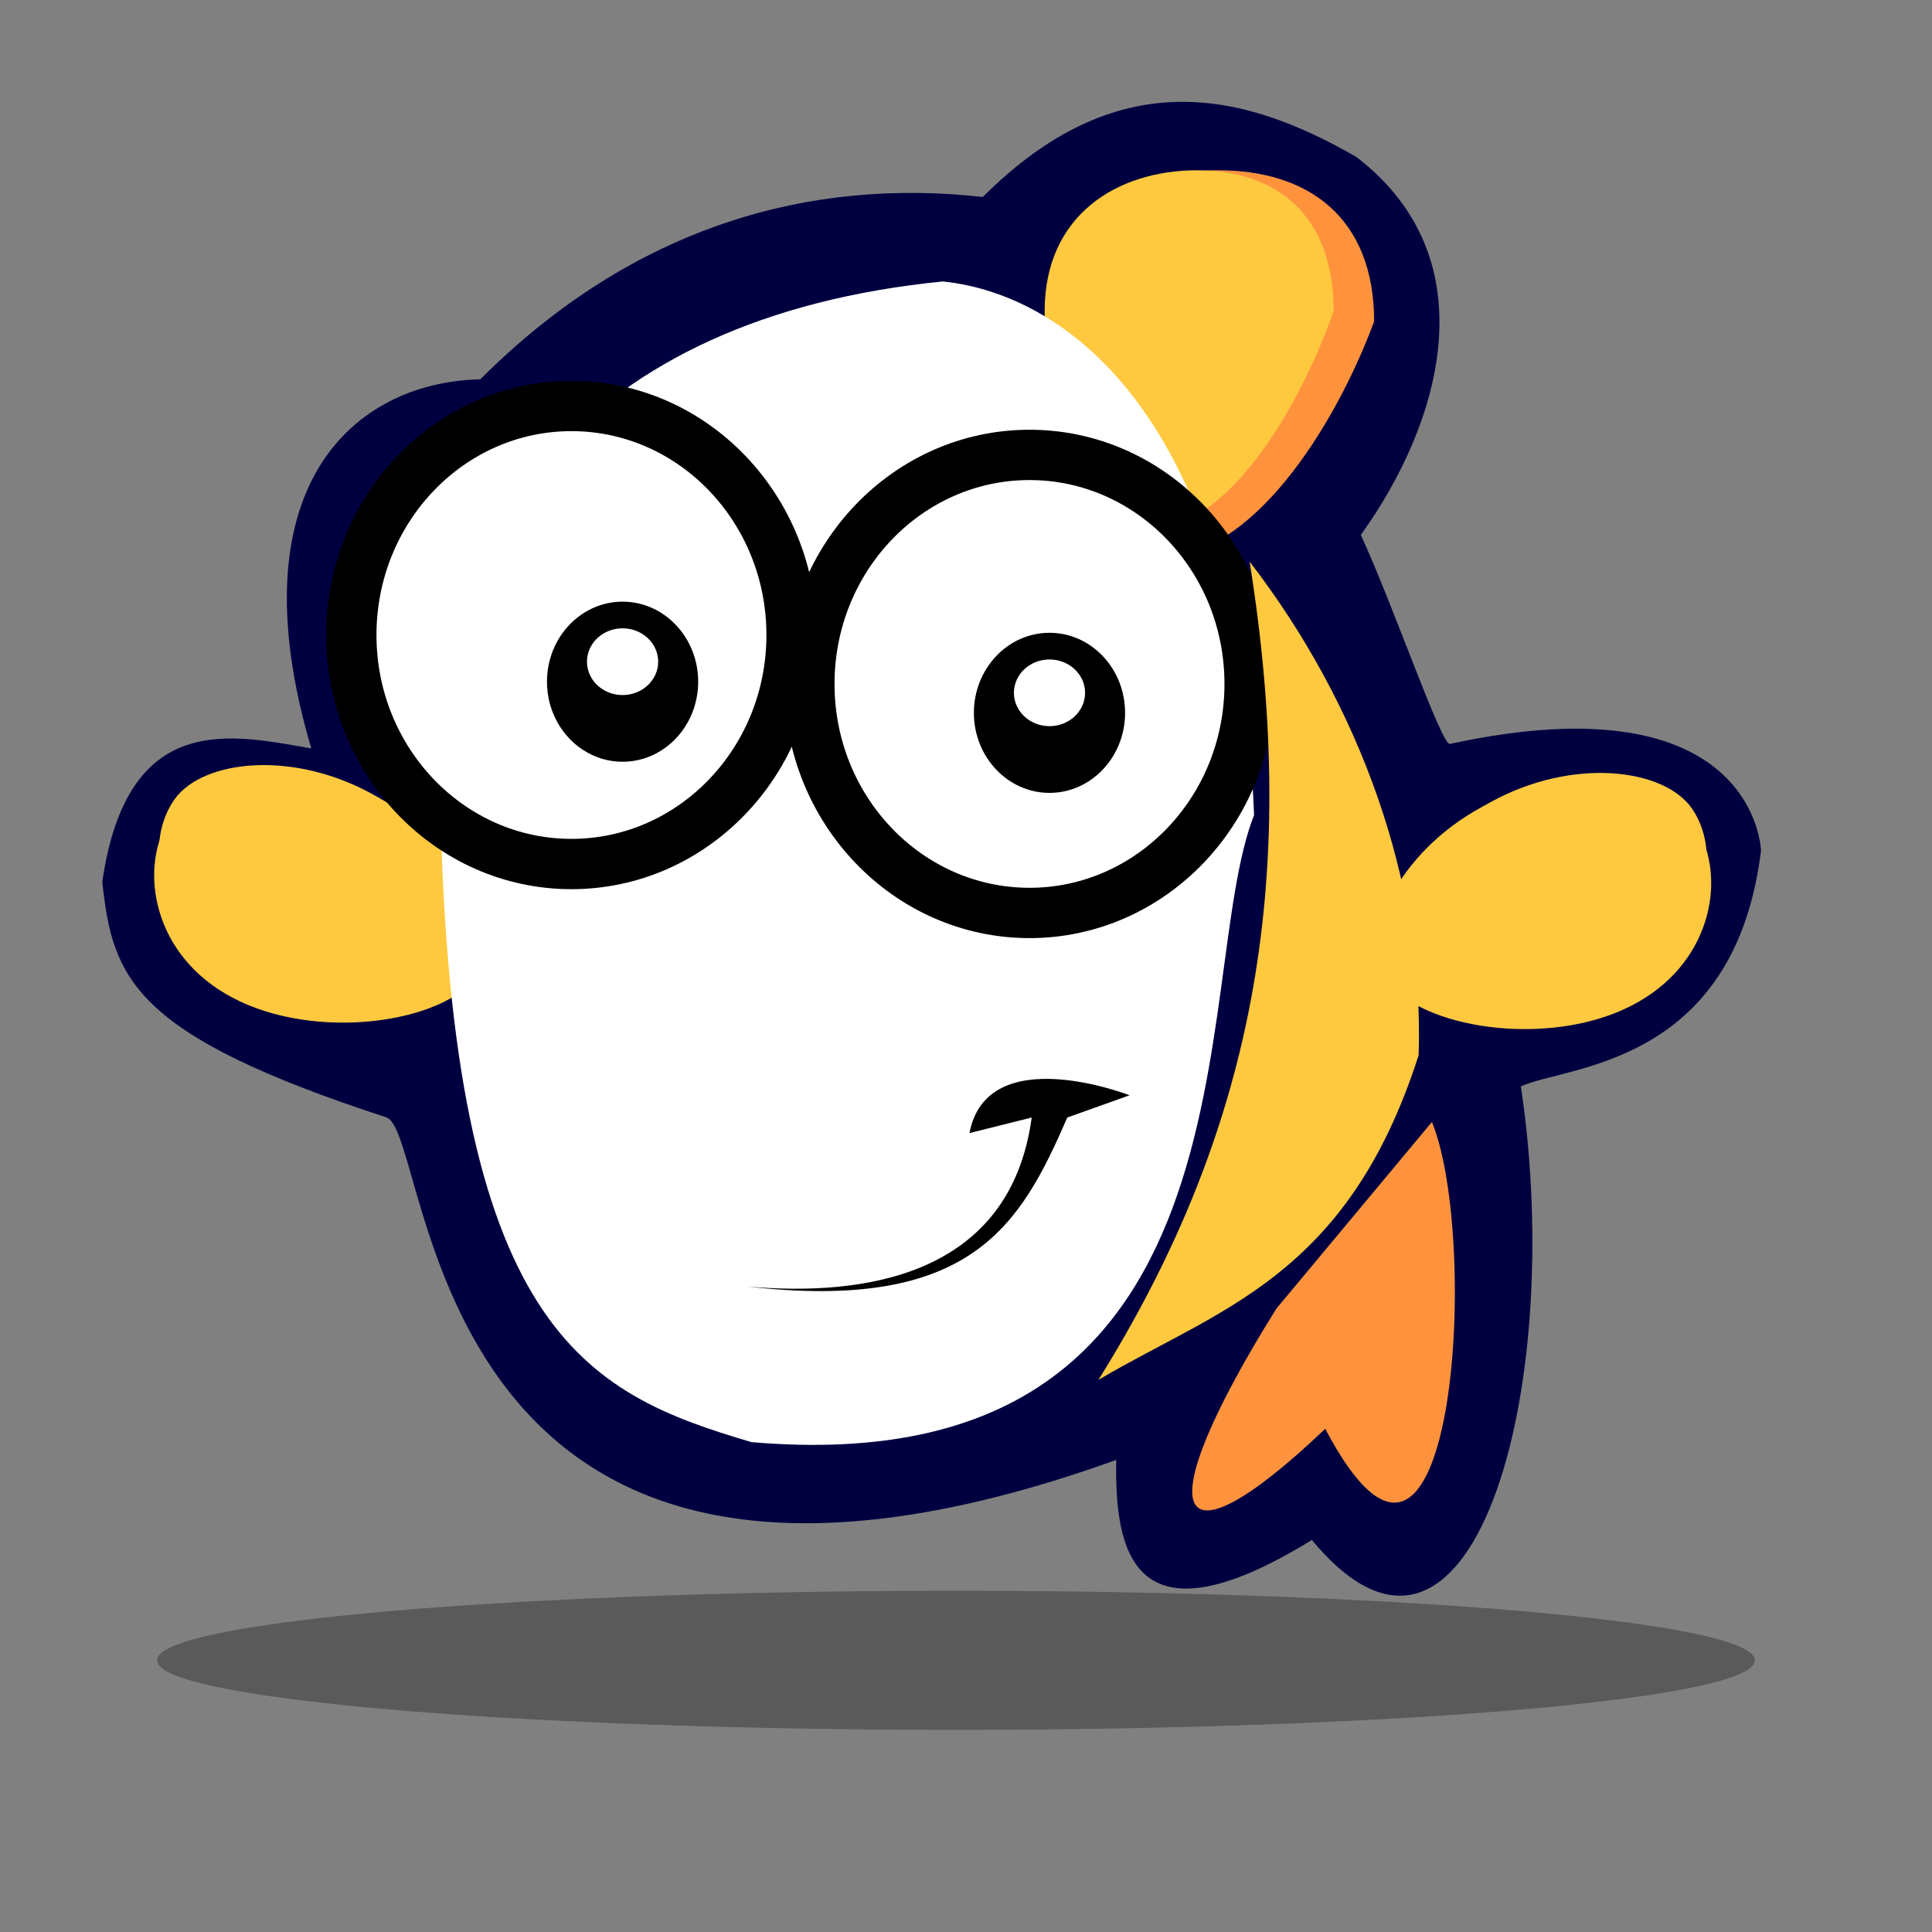
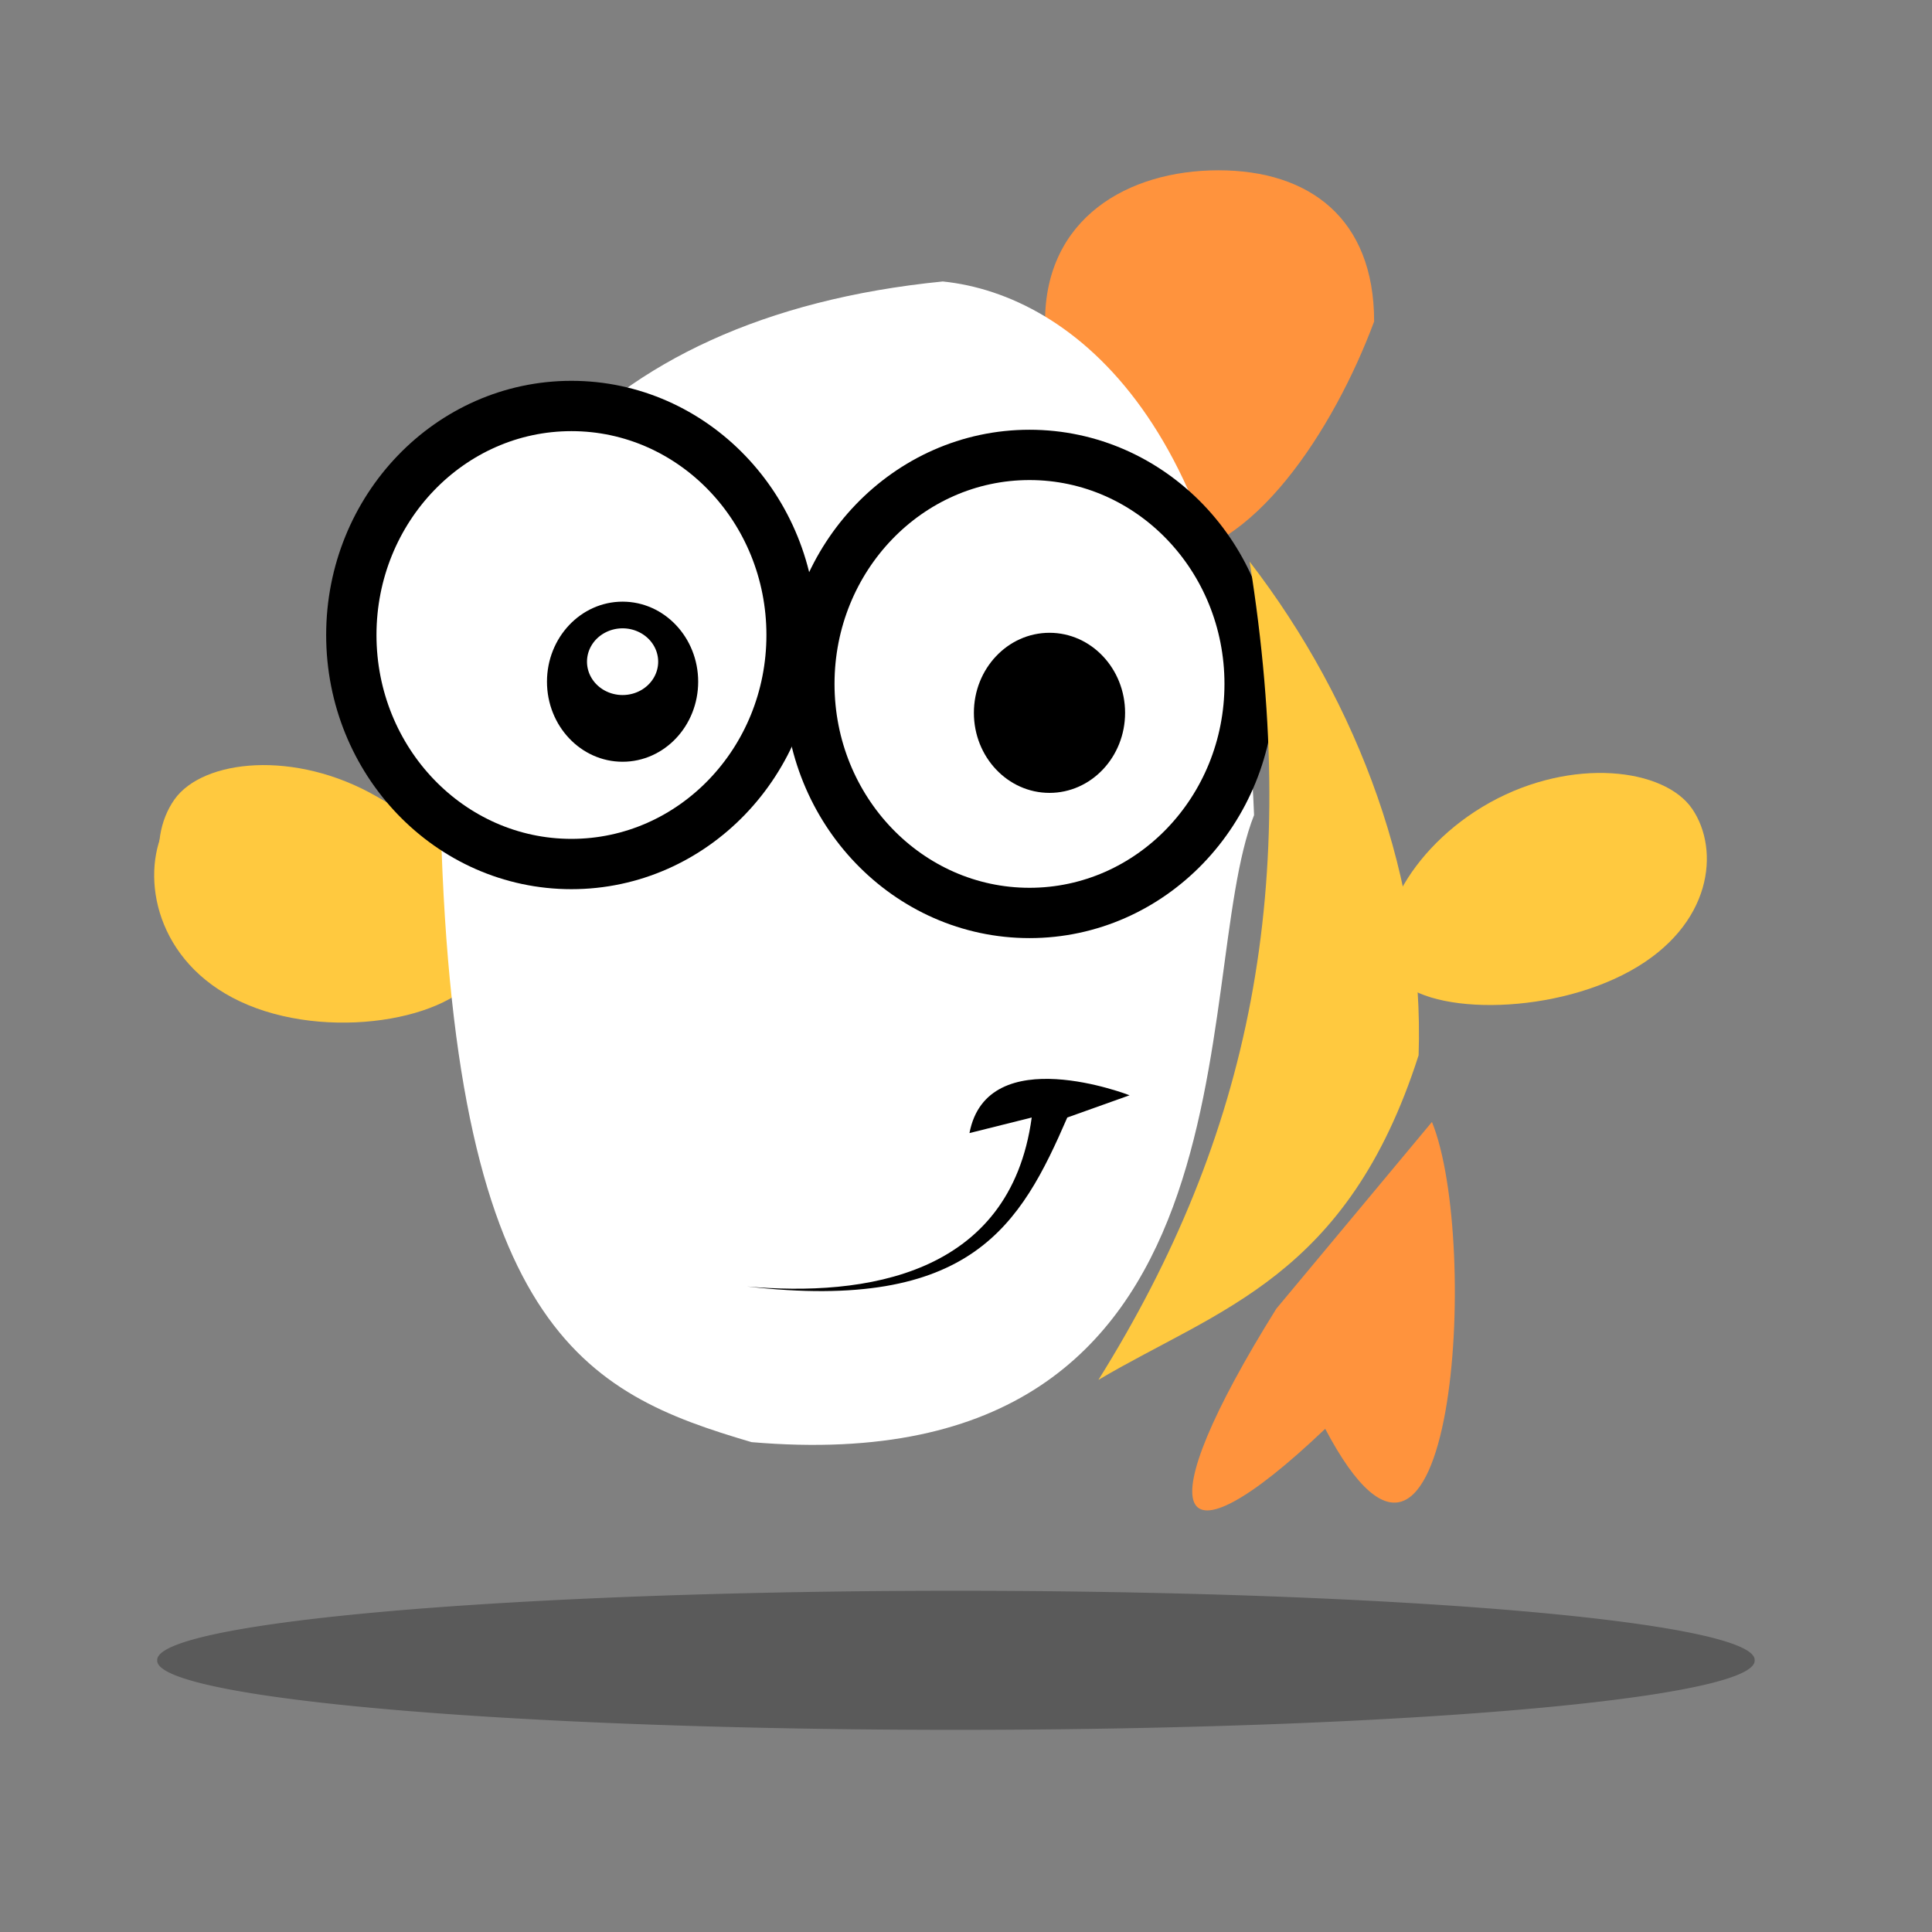
<svg xmlns="http://www.w3.org/2000/svg" xmlns:ns1="http://sodipodi.sourceforge.net/DTD/sodipodi-0.dtd" xmlns:ns2="http://www.inkscape.org/namespaces/inkscape" xmlns:xlink="http://www.w3.org/1999/xlink" id="svg548" ns1:version="0.32" width="72pt" height="72pt" ns1:docbase="/home/zeus/.icons/gartoon/scalable/apps" ns1:docname="gnome-fish.svg" ns2:version="0.40">
  <rect width="100%" height="100%" fill="#808080" stroke="none" />
  <defs id="defs550">
    <linearGradient id="linearGradient582">
      <stop style="stop-color:#7dc7da;stop-opacity:1;" offset="0" id="stop583" />
      <stop style="stop-color:#002f77;stop-opacity:1;" offset="1" id="stop584" />
    </linearGradient>
    <linearGradient id="linearGradient577">
      <stop style="stop-color:#008ada;stop-opacity:0;" offset="0" id="stop578" />
      <stop style="stop-color:#225aa7;stop-opacity:1;" offset="1" id="stop579" />
    </linearGradient>
    <linearGradient id="linearGradient571">
      <stop style="stop-color:#bfffda;stop-opacity:1;" offset="0" id="stop572" />
      <stop style="stop-color:#558ada;stop-opacity:1;" offset="1" id="stop573" />
    </linearGradient>
    <radialGradient xlink:href="#linearGradient571" id="radialGradient574" cx="36.835" cy="18.885" fx="36.835" fy="18.885" r="27.737" gradientUnits="userSpaceOnUse" spreadMethod="pad" gradientTransform="scale(0.837,1.195)" />
    <linearGradient xlink:href="#linearGradient582" id="linearGradient576" x1="0.433" y1="0.287" x2="0.301" y2="1.048" gradientUnits="objectBoundingBox" spreadMethod="pad" gradientTransform="scale(1.598,0.626)" />
    <radialGradient xlink:href="#linearGradient577" id="radialGradient580" cx="41.426" cy="48.581" fx="41.426" fy="48.581" r="11.327" gradientUnits="userSpaceOnUse" spreadMethod="pad" />
    <linearGradient xlink:href="#linearGradient582" id="linearGradient601" x1="81.067" y1="59.354" x2="81.067" y2="53.403" gradientUnits="userSpaceOnUse" spreadMethod="pad" gradientTransform="scale(0.822,1.216)" />
    <linearGradient xlink:href="#linearGradient582" id="linearGradient602" x1="74.616" y1="45.81" x2="65.368" y2="51.431" gradientUnits="userSpaceOnUse" gradientTransform="matrix(1.141,-4.211218e-10,1.010817e-7,0.877,-2.039972e-6,4.502536e-8)" spreadMethod="pad" />
    <linearGradient xlink:href="#linearGradient582" id="linearGradient603" x1="1.004" y1="0.141" x2="0.368" y2="0.527" gradientUnits="objectBoundingBox" spreadMethod="pad" />
    <linearGradient xlink:href="#linearGradient582" id="linearGradient604" x1="76.422" y1="8.081" x2="65.682" y2="18.885" gradientUnits="userSpaceOnUse" spreadMethod="pad" gradientTransform="scale(0.922,1.084)" />
    <linearGradient xlink:href="#linearGradient582" id="linearGradient605" x1="74.992" y1="47.852" x2="68.584" y2="51.83" gradientUnits="userSpaceOnUse" gradientTransform="scale(1.141,0.877)" spreadMethod="pad" />
  </defs>
  <ns1:namedview id="base" ns2:zoom="0.89124917" ns2:cx="89.529361" ns2:cy="81.119034" ns2:window-width="640" ns2:window-height="536" ns2:window-x="0" ns2:window-y="25" ns2:current-layer="svg548" />
-   <path style="fill:#000040;fill-rule:evenodd;stroke:none;stroke-opacity:1;stroke-width:1pt;stroke-linejoin:miter;stroke-linecap:butt;fill-opacity:1;" d="M 19.224 55.529 C 6.555 51.404 5.598 48.605 5.082 43.817 C 6.335 35.199 11.564 36.525 15.468 37.188 C 11.638 24.224 17.53 18.995 23.865 18.847 C 31.525 11.187 40.29 8.83 48.835 9.788 C 55.464 3.158 61.651 4.484 67.396 7.799 C 74.025 12.881 71.595 21.057 67.617 26.581 C 69.164 29.896 71.595 36.967 72.037 36.967 C 87.284 33.652 87.504 42.27 87.504 42.27 C 86.179 53.024 77.782 52.95 75.572 53.982 C 77.855 69.229 73.068 86.022 65.186 76.521 C 56.2 82.045 55.39 76.963 55.464 72.543 C 20.845 84.991 21.581 56.56 19.224 55.529 z " id="path606" ns1:nodetypes="ccccccccccccc" />
  <path style="font-size:12;fill:#ff933d;fill-rule:evenodd;stroke-width:1pt;fill-opacity:1;" d="M 68.28 15.975 C 66.291 21.319 62.187 27.686 57.673 27.686 C 53.16 27.686 51.928 21.098 51.928 15.975 C 51.928 10.852 56.033 8.462 60.546 8.462 C 65.059 8.462 68.28 10.852 68.28 15.975 z " id="path598" ns1:nodetypes="ccccc" />
-   <path style="font-size:12;fill:#ffc93f;fill-rule:evenodd;stroke-width:1pt;fill-opacity:1;" d="M 68.28 15.975 C 66.291 21.319 62.187 27.686 57.673 27.686 C 53.16 27.686 51.928 21.098 51.928 15.975 C 51.928 10.852 56.033 8.462 60.546 8.462 C 65.059 8.462 68.28 10.852 68.28 15.975 z " id="path599" ns1:nodetypes="ccccc" transform="matrix(0.878,0,0,0.931,6.316,0.584)" />
  <g id="g591" transform="matrix(-1,-1.721287e-2,-1.721287e-2,1,93.445,0.98)" style="fill:#ffc93f;fill-opacity:1;">
    <path transform="matrix(0.93,-0.367,0.367,0.93,-12.171,32.417)" style="font-size:12;fill:#ffc93f;fill-rule:evenodd;stroke-width:1pt;fill-opacity:1;" d="M 86.621 44.37 C 86.621 47.114 84.16 50.607 79.403 50.607 C 74.646 50.607 69.385 47.114 69.385 44.37 C 69.385 41.625 73.57 38.575 78.328 38.575 C 83.085 38.575 86.621 41.625 86.621 44.37 z " id="path592" ns1:nodetypes="ccccc" />
    <path transform="matrix(0.86,-0.477,0.503,0.738,-12.726,48.768)" style="font-size:12;fill:#ffc93f;fill-rule:evenodd;stroke-width:1pt;fill-opacity:1;" d="M 86.621 44.37 C 86.621 47.114 84.16 50.607 79.403 50.607 C 74.646 50.607 69.385 47.114 69.385 44.37 C 69.385 41.625 73.57 38.575 78.328 38.575 C 83.085 38.575 86.621 41.625 86.621 44.37 z " id="path593" ns1:nodetypes="ccccc" />
  </g>
  <path style="fill:#ffffff;fill-rule:evenodd;stroke:none;stroke-opacity:1;stroke-width:1pt;stroke-linejoin:miter;stroke-linecap:butt;fill-opacity:1;" d="M 21.876 39.84 C 22.392 66.135 29.095 69.229 37.344 71.659 C 63.124 73.869 59.073 48.678 62.314 40.502 C 61.577 21.278 53.328 14.649 46.846 13.986 C 29.021 15.754 21.14 26.581 21.876 39.84 z " id="path570" ns1:nodetypes="ccccc" />
  <path style="fill:#ffffff;fill-rule:evenodd;stroke:none;stroke-opacity:1;stroke-width:1pt;stroke-linejoin:miter;stroke-linecap:butt;fill-opacity:1;" d="M 48.172 56.302 C 49.203 56.044 50.234 55.786 51.265 55.529 C 50.197 63.41 42.942 64.441 37.123 63.925 C 48.282 65.214 50.713 60.869 53.033 55.529 C 54.064 55.16 55.095 54.792 56.127 54.424 C 56.127 54.424 49.056 51.662 48.172 56.302 z " id="path607" ns1:nodetypes="cccccc" transform="matrix(0.975,0,0,1,1.384,0.156)" />
  <path transform="translate(21.876,2.431)" style="font-size:12;fill:#ffffff;fill-rule:evenodd;stroke:#000000;stroke-width:2.5;" d="M 40.217 31.553 C 40.217 37.835 35.316 42.933 29.279 42.933 C 23.241 42.933 18.341 37.835 18.341 31.553 C 18.341 25.271 23.241 20.173 29.279 20.173 C 35.316 20.173 40.217 25.271 40.217 31.553 z " id="path566" />
  <path transform="translate(-0.884,0)" style="font-size:12;fill:#ffffff;fill-rule:evenodd;stroke:#000000;stroke-width:2.5;" d="M 40.217 31.553 C 40.217 37.835 35.316 42.933 29.279 42.933 C 23.241 42.933 18.341 37.835 18.341 31.553 C 18.341 25.271 23.241 20.173 29.279 20.173 C 35.316 20.173 40.217 25.271 40.217 31.553 z " id="path565" />
  <g id="g555">
    <path transform="translate(-0.663,-0.442)" style="font-size:12;fill-rule:evenodd;stroke-width:1pt;" d="M 35.355 34.315 C 35.355 36.511 33.672 38.293 31.599 38.293 C 29.525 38.293 27.842 36.511 27.842 34.315 C 27.842 32.12 29.525 30.338 31.599 30.338 C 33.672 30.338 35.355 32.12 35.355 34.315 z " id="path553" />
    <path ns1:type="arc" style="fill-rule:evenodd;stroke:none;fill:#ffffff;fill-opacity:1;stroke-opacity:1;stroke-width:1pt;stroke-linejoin:miter;stroke-linecap:butt;" id="path554" d="M 32.704 32.879 A 1.768 1.657 0 1 0 29.168,32.879 A 1.768 1.657 0 1 0 32.704 32.879 L 30.936 32.879 z" ns1:cx="30.935926" ns1:cy="32.879025" ns1:rx="1.767767" ns1:ry="1.657281" />
  </g>
  <path transform="translate(20.55,1.105)" style="font-size:12;fill-rule:evenodd;stroke-width:1pt;" d="M 35.355 34.315 C 35.355 36.511 33.672 38.293 31.599 38.293 C 29.525 38.293 27.842 36.511 27.842 34.315 C 27.842 32.12 29.525 30.338 31.599 30.338 C 33.672 30.338 35.355 32.12 35.355 34.315 z " id="path559" />
-   <path transform="translate(21.213,1.547)" style="font-size:12;fill:#ffffff;fill-rule:evenodd;stroke-width:1pt;" d="M 32.704 32.879 C 32.704 33.794 31.912 34.536 30.936 34.536 C 29.96 34.536 29.168 33.794 29.168 32.879 C 29.168 31.964 29.96 31.222 30.936 31.222 C 31.912 31.222 32.704 31.964 32.704 32.879 z " id="path563" />
  <path style="fill:#000000;fill-rule:evenodd;stroke:none;stroke-opacity:1;stroke-width:1pt;stroke-linejoin:miter;stroke-linecap:butt;fill-opacity:1;" d="M 48.172 56.302 C 49.203 56.044 50.234 55.786 51.265 55.529 C 50.197 63.41 42.942 64.441 37.123 63.925 C 48.282 65.214 50.713 60.869 53.033 55.529 C 54.064 55.16 55.095 54.792 56.127 54.424 C 56.127 54.424 49.056 51.662 48.172 56.302 z " id="path569" ns1:nodetypes="cccccc" />
  <path style="fill:#ffc93f;fill-rule:nonzero;stroke:none;stroke-opacity:1;stroke-width:1pt;stroke-linejoin:miter;stroke-linecap:butt;fill-opacity:1;" d="M 62.093 27.907 C 67.543 34.978 70.784 43.817 70.49 52.435 C 66.954 63.483 60.546 65.03 54.58 68.566 C 62.166 56.412 64.671 44.038 62.093 27.907 z " id="path581" ns1:nodetypes="cccc" />
  <g id="g588" style="fill:#ffc93f;fill-opacity:1;">
-     <path transform="matrix(0.93,-0.367,0.367,0.93,-12.171,32.417)" style="font-size:12;fill:#ffc93f;fill-rule:evenodd;stroke-width:1pt;fill-opacity:1;" d="M 86.621 44.37 C 86.621 47.114 84.16 50.607 79.403 50.607 C 74.646 50.607 69.385 47.114 69.385 44.37 C 69.385 41.625 73.57 38.575 78.328 38.575 C 83.085 38.575 86.621 41.625 86.621 44.37 z " id="path586" ns1:nodetypes="ccccc" />
    <path transform="matrix(0.86,-0.477,0.503,0.738,-12.726,48.768)" style="font-size:12;fill:#ffc93f;fill-rule:evenodd;stroke-width:1pt;fill-opacity:1;" d="M 86.621 44.37 C 86.621 47.114 84.16 50.607 79.403 50.607 C 74.646 50.607 69.385 47.114 69.385 44.37 C 69.385 41.625 73.57 38.575 78.328 38.575 C 83.085 38.575 86.621 41.625 86.621 44.37 z " id="path587" ns1:nodetypes="ccccc" />
  </g>
  <path style="fill:#ff933d;fill-rule:evenodd;stroke:none;stroke-opacity:1;stroke-width:1pt;stroke-linejoin:miter;stroke-linecap:butt;fill-opacity:1;" d="M 71.153 55.749 C 73.583 61.716 72.258 83.15 65.849 70.996 C 58.189 78.289 56.937 75.416 63.419 65.03 C 65.997 61.937 68.575 58.843 71.153 55.749 z " id="path600" ns1:nodetypes="cccc" />
  <path ns1:type="arc" style="fill-rule:evenodd;stroke:none;fill:#000000;fill-opacity:0.3;stroke-opacity:1;stroke-width:1pt;stroke-linejoin:miter;stroke-linecap:butt;" id="path608" d="M 87.188 82.5 A 39.688 3.438 0 1 0 7.813,82.5 A 39.688 3.438 0 1 0 87.188 82.5 L 47.5 82.5 z" ns1:cx="47.500038" ns1:cy="82.500000" ns1:rx="39.687531" ns1:ry="3.437504" />
</svg>